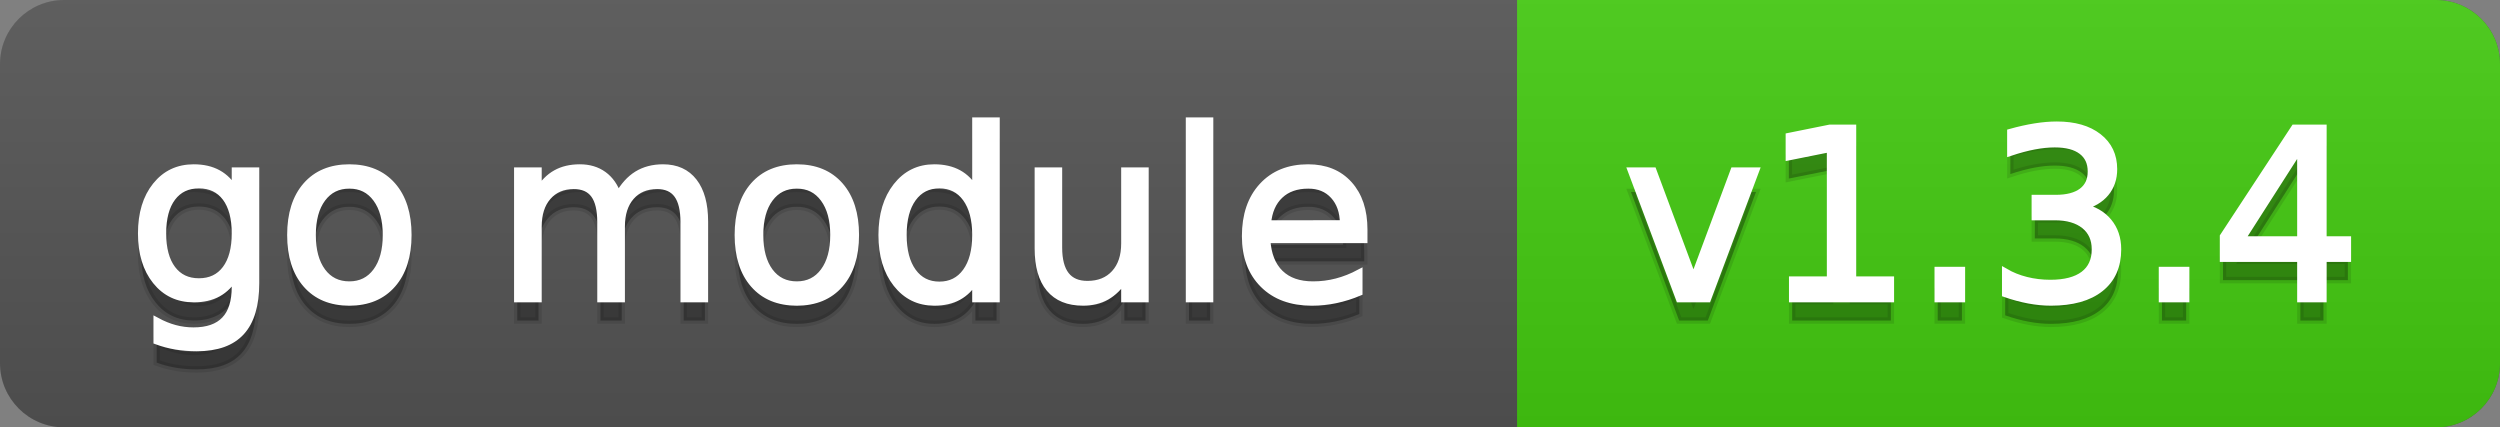
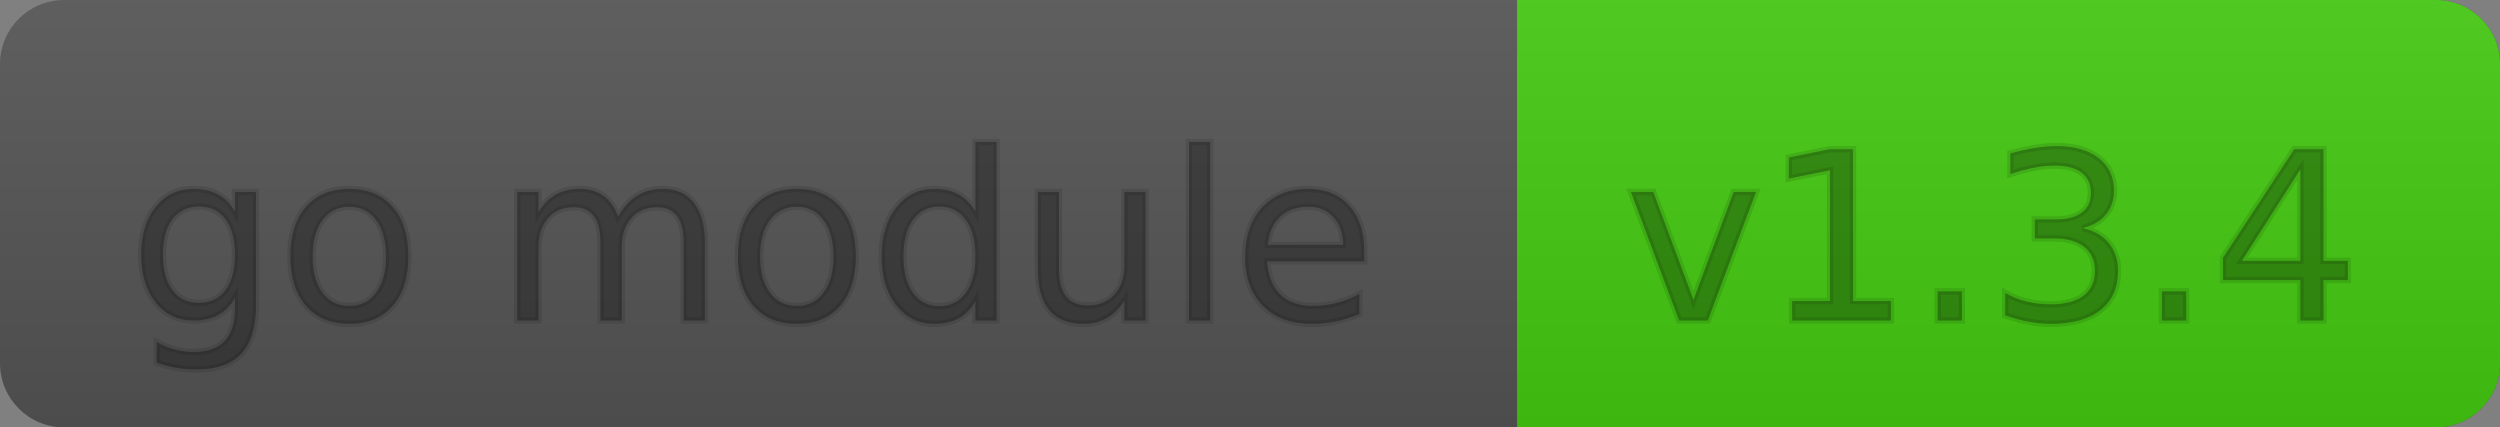
<svg xmlns="http://www.w3.org/2000/svg" width="117" height="20">
  <rect width="100%" height="100%" fill="#808080" stroke="none" />
  <defs>
    <linearGradient id="a" x1="0" y1="0" x2="0" y2="1" gradientUnits="userSpaceOnUse" gradientTransform="matrix(117 0 0 20 -0 0)">
      <stop offset="0" stop-color="#bbbbbb" stop-opacity="0.1" />
      <stop offset="1" stop-color="#000000" stop-opacity="0.1" />
    </linearGradient>
  </defs>
  <path fill="#555555" stroke="none" d="M 3 0 L 114 0 C 115.657 0 117 1.343 117 3 L 117 17 C 117 18.657 115.657 20 114 20 L 3 20 C 1.343 20 0 18.657 0 17 L 0 3 C -0 1.343 1.343 0 3 0 Z" />
  <path fill="#44cc11" stroke="none" d="M 74 0 L 114 0 C 115.657 0 117 1.343 117 3 L 117 17 C 117 18.657 115.657 20 114 20 L 74 20 C 72.343 20 71 18.657 71 17 L 71 3 C 71 1.343 72.343 0 74 0 Z" />
  <path fill="#44cc11" stroke="none" d="M 71 0 L 84 0 L 84 20 L 71 20 Z" />
  <path fill="url(#a)" stroke="none" d="M 3 0 L 114 0 C 115.657 0 117 1.343 117 3 L 117 17 C 117 18.657 115.657 20 114 20 L 3 20 C 1.343 20 0 18.657 0 17 L 0 3 C -0 1.343 1.343 0 3 0 Z" />
  <g>
    <g id="tBack">
      <path fill="#010101" fill-opacity="0.3" stroke="#010101" stroke-opacity="0.102" stroke-width="0.3" d="M 10.995 11.922 Q 10.995 10.848 10.552 10.257 Q 10.109 9.667 9.309 9.667 Q 8.514 9.667 8.071 10.257 Q 7.627 10.848 7.627 11.922 Q 7.627 12.991 8.071 13.582 Q 8.514 14.173 9.309 14.173 Q 10.109 14.173 10.552 13.582 Q 10.995 12.991 10.995 11.922 Z M 11.983 14.253 Q 11.983 15.79 11.301 16.539 Q 10.619 17.288 9.212 17.288 Q 8.691 17.288 8.229 17.21 Q 7.767 17.132 7.332 16.971 L 7.332 16.01 Q 7.767 16.246 8.191 16.359 Q 8.616 16.472 9.056 16.472 Q 10.028 16.472 10.512 15.964 Q 10.995 15.457 10.995 14.431 L 10.995 13.942 Q 10.689 14.474 10.211 14.737 Q 9.733 15 9.067 15 Q 7.96 15 7.284 14.157 Q 6.607 13.313 6.607 11.922 Q 6.607 10.526 7.284 9.683 Q 7.96 8.839 9.067 8.839 Q 9.733 8.839 10.211 9.103 Q 10.689 9.366 10.995 9.897 L 10.995 8.984 L 11.983 8.984 L 11.983 14.253 Z M 16.35 9.677 Q 15.555 9.677 15.093 10.298 Q 14.631 10.918 14.631 11.998 Q 14.631 13.077 15.091 13.698 Q 15.55 14.318 16.35 14.318 Q 17.14 14.318 17.602 13.695 Q 18.063 13.072 18.063 11.998 Q 18.063 10.929 17.602 10.303 Q 17.14 9.677 16.35 9.677 Z M 16.35 8.839 Q 17.639 8.839 18.375 9.677 Q 19.111 10.515 19.111 11.998 Q 19.111 13.475 18.375 14.315 Q 17.639 15.156 16.35 15.156 Q 15.056 15.156 14.323 14.315 Q 13.589 13.475 13.589 11.998 Q 13.589 10.515 14.323 9.677 Q 15.056 8.839 16.35 8.839 Z M 28.929 10.139 Q 29.3 9.473 29.815 9.156 Q 30.331 8.839 31.029 8.839 Q 31.969 8.839 32.479 9.497 Q 32.99 10.155 32.99 11.369 L 32.99 15 L 31.996 15 L 31.996 11.401 Q 31.996 10.537 31.69 10.118 Q 31.384 9.699 30.755 9.699 Q 29.987 9.699 29.542 10.209 Q 29.096 10.719 29.096 11.6 L 29.096 15 L 28.102 15 L 28.102 11.401 Q 28.102 10.531 27.796 10.115 Q 27.49 9.699 26.851 9.699 Q 26.093 9.699 25.647 10.212 Q 25.202 10.725 25.202 11.6 L 25.202 15 L 24.208 15 L 24.208 8.984 L 25.202 8.984 L 25.202 9.919 Q 25.54 9.366 26.013 9.103 Q 26.485 8.839 27.135 8.839 Q 27.791 8.839 28.25 9.172 Q 28.709 9.505 28.929 10.139 Z M 37.292 9.677 Q 36.497 9.677 36.035 10.298 Q 35.573 10.918 35.573 11.998 Q 35.573 13.077 36.032 13.698 Q 36.492 14.318 37.292 14.318 Q 38.082 14.318 38.543 13.695 Q 39.005 13.072 39.005 11.998 Q 39.005 10.929 38.543 10.303 Q 38.082 9.677 37.292 9.677 Z M 37.292 8.839 Q 38.581 8.839 39.317 9.677 Q 40.053 10.515 40.053 11.998 Q 40.053 13.475 39.317 14.315 Q 38.581 15.156 37.292 15.156 Q 35.998 15.156 35.264 14.315 Q 34.531 13.475 34.531 11.998 Q 34.531 10.515 35.264 9.677 Q 35.998 8.839 37.292 8.839 Z M 45.649 9.897 L 45.649 6.643 L 46.638 6.643 L 46.638 15 L 45.649 15 L 45.649 14.098 Q 45.338 14.635 44.863 14.895 Q 44.387 15.156 43.721 15.156 Q 42.631 15.156 41.946 14.286 Q 41.261 13.416 41.261 11.998 Q 41.261 10.58 41.946 9.709 Q 42.631 8.839 43.721 8.839 Q 44.387 8.839 44.863 9.1 Q 45.338 9.36 45.649 9.897 Z M 42.282 11.998 Q 42.282 13.088 42.73 13.708 Q 43.179 14.329 43.963 14.329 Q 44.747 14.329 45.198 13.708 Q 45.649 13.088 45.649 11.998 Q 45.649 10.907 45.198 10.287 Q 44.747 9.667 43.963 9.667 Q 43.179 9.667 42.73 10.287 Q 42.282 10.907 42.282 11.998 Z M 48.571 12.626 L 48.571 8.984 L 49.56 8.984 L 49.56 12.588 Q 49.56 13.442 49.893 13.869 Q 50.226 14.296 50.892 14.296 Q 51.692 14.296 52.156 13.786 Q 52.621 13.276 52.621 12.395 L 52.621 8.984 L 53.609 8.984 L 53.609 15 L 52.621 15 L 52.621 14.076 Q 52.261 14.624 51.786 14.89 Q 51.311 15.156 50.682 15.156 Q 49.646 15.156 49.108 14.511 Q 48.571 13.867 48.571 12.626 Z M 51.058 8.839 L 51.058 8.839 Z M 55.645 6.643 L 56.633 6.643 L 56.633 15 L 55.645 15 L 55.645 6.643 Z M 63.847 11.745 L 63.847 12.229 L 59.303 12.229 Q 59.367 13.249 59.918 13.783 Q 60.468 14.318 61.451 14.318 Q 62.021 14.318 62.555 14.178 Q 63.089 14.039 63.616 13.759 L 63.616 14.694 Q 63.084 14.919 62.525 15.038 Q 61.967 15.156 61.392 15.156 Q 59.953 15.156 59.112 14.318 Q 58.271 13.48 58.271 12.051 Q 58.271 10.574 59.069 9.707 Q 59.867 8.839 61.22 8.839 Q 62.434 8.839 63.14 9.621 Q 63.847 10.402 63.847 11.745 Z M 62.858 11.455 Q 62.848 10.644 62.405 10.161 Q 61.961 9.677 61.231 9.677 Q 60.404 9.677 59.907 10.145 Q 59.41 10.612 59.335 11.46 L 62.858 11.455 Z" />
    </g>
    <g id="tText">
-       <path fill="#ffffff" stroke="#ffffff" stroke-width="0.3" d="M 10.995 10.922 Q 10.995 9.848 10.552 9.257 Q 10.109 8.667 9.309 8.667 Q 8.514 8.667 8.071 9.257 Q 7.627 9.848 7.627 10.922 Q 7.627 11.991 8.071 12.582 Q 8.514 13.173 9.309 13.173 Q 10.109 13.173 10.552 12.582 Q 10.995 11.991 10.995 10.922 Z M 11.983 13.253 Q 11.983 14.79 11.301 15.539 Q 10.619 16.288 9.212 16.288 Q 8.691 16.288 8.229 16.21 Q 7.767 16.132 7.332 15.971 L 7.332 15.01 Q 7.767 15.246 8.191 15.359 Q 8.616 15.472 9.056 15.472 Q 10.028 15.472 10.512 14.964 Q 10.995 14.457 10.995 13.431 L 10.995 12.942 Q 10.689 13.474 10.211 13.737 Q 9.733 14 9.067 14 Q 7.96 14 7.284 13.157 Q 6.607 12.313 6.607 10.922 Q 6.607 9.526 7.284 8.683 Q 7.96 7.839 9.067 7.839 Q 9.733 7.839 10.211 8.103 Q 10.689 8.366 10.995 8.897 L 10.995 7.984 L 11.983 7.984 L 11.983 13.253 Z M 16.35 8.677 Q 15.555 8.677 15.093 9.298 Q 14.631 9.918 14.631 10.998 Q 14.631 12.077 15.091 12.698 Q 15.55 13.318 16.35 13.318 Q 17.14 13.318 17.602 12.695 Q 18.063 12.072 18.063 10.998 Q 18.063 9.929 17.602 9.303 Q 17.14 8.677 16.35 8.677 Z M 16.35 7.839 Q 17.639 7.839 18.375 8.677 Q 19.111 9.515 19.111 10.998 Q 19.111 12.475 18.375 13.315 Q 17.639 14.156 16.35 14.156 Q 15.056 14.156 14.323 13.315 Q 13.589 12.475 13.589 10.998 Q 13.589 9.515 14.323 8.677 Q 15.056 7.839 16.35 7.839 Z M 28.929 9.139 Q 29.3 8.473 29.815 8.156 Q 30.331 7.839 31.029 7.839 Q 31.969 7.839 32.479 8.497 Q 32.99 9.155 32.99 10.369 L 32.99 14 L 31.996 14 L 31.996 10.401 Q 31.996 9.537 31.69 9.118 Q 31.384 8.699 30.755 8.699 Q 29.987 8.699 29.542 9.209 Q 29.096 9.719 29.096 10.6 L 29.096 14 L 28.102 14 L 28.102 10.401 Q 28.102 9.531 27.796 9.115 Q 27.49 8.699 26.851 8.699 Q 26.093 8.699 25.647 9.212 Q 25.202 9.725 25.202 10.6 L 25.202 14 L 24.208 14 L 24.208 7.984 L 25.202 7.984 L 25.202 8.919 Q 25.54 8.366 26.013 8.103 Q 26.485 7.839 27.135 7.839 Q 27.791 7.839 28.25 8.172 Q 28.709 8.505 28.929 9.139 Z M 37.292 8.677 Q 36.497 8.677 36.035 9.298 Q 35.573 9.918 35.573 10.998 Q 35.573 12.077 36.032 12.698 Q 36.492 13.318 37.292 13.318 Q 38.082 13.318 38.543 12.695 Q 39.005 12.072 39.005 10.998 Q 39.005 9.929 38.543 9.303 Q 38.082 8.677 37.292 8.677 Z M 37.292 7.839 Q 38.581 7.839 39.317 8.677 Q 40.053 9.515 40.053 10.998 Q 40.053 12.475 39.317 13.315 Q 38.581 14.156 37.292 14.156 Q 35.998 14.156 35.264 13.315 Q 34.531 12.475 34.531 10.998 Q 34.531 9.515 35.264 8.677 Q 35.998 7.839 37.292 7.839 Z M 45.649 8.897 L 45.649 5.643 L 46.638 5.643 L 46.638 14 L 45.649 14 L 45.649 13.098 Q 45.338 13.635 44.863 13.895 Q 44.387 14.156 43.721 14.156 Q 42.631 14.156 41.946 13.286 Q 41.261 12.416 41.261 10.998 Q 41.261 9.58 41.946 8.709 Q 42.631 7.839 43.721 7.839 Q 44.387 7.839 44.863 8.1 Q 45.338 8.36 45.649 8.897 Z M 42.282 10.998 Q 42.282 12.088 42.73 12.708 Q 43.179 13.329 43.963 13.329 Q 44.747 13.329 45.198 12.708 Q 45.649 12.088 45.649 10.998 Q 45.649 9.907 45.198 9.287 Q 44.747 8.667 43.963 8.667 Q 43.179 8.667 42.73 9.287 Q 42.282 9.907 42.282 10.998 Z M 48.571 11.626 L 48.571 7.984 L 49.56 7.984 L 49.56 11.588 Q 49.56 12.442 49.893 12.869 Q 50.226 13.296 50.892 13.296 Q 51.692 13.296 52.156 12.786 Q 52.621 12.276 52.621 11.395 L 52.621 7.984 L 53.609 7.984 L 53.609 14 L 52.621 14 L 52.621 13.076 Q 52.261 13.624 51.786 13.89 Q 51.311 14.156 50.682 14.156 Q 49.646 14.156 49.108 13.511 Q 48.571 12.867 48.571 11.626 Z M 51.058 7.839 L 51.058 7.839 Z M 55.645 5.643 L 56.633 5.643 L 56.633 14 L 55.645 14 L 55.645 5.643 Z M 63.847 10.745 L 63.847 11.229 L 59.303 11.229 Q 59.367 12.249 59.918 12.783 Q 60.468 13.318 61.451 13.318 Q 62.021 13.318 62.555 13.178 Q 63.089 13.039 63.616 12.759 L 63.616 13.694 Q 63.084 13.919 62.525 14.038 Q 61.967 14.156 61.392 14.156 Q 59.953 14.156 59.112 13.318 Q 58.271 12.48 58.271 11.051 Q 58.271 9.574 59.069 8.707 Q 59.867 7.839 61.22 7.839 Q 62.434 7.839 63.14 8.621 Q 63.847 9.402 63.847 10.745 Z M 62.858 10.455 Q 62.848 9.644 62.405 9.161 Q 61.961 8.677 61.231 8.677 Q 60.404 8.677 59.907 9.145 Q 59.41 9.612 59.335 10.46 L 62.858 10.455 Z" />
-     </g>
+       </g>
  </g>
  <g>
    <g id="vBack">
      <path fill="#010101" fill-opacity="0.3" stroke="#010101" stroke-opacity="0.102" stroke-width="0.3" d="M 76.328 8.984 L 77.375 8.984 L 79.255 14.033 L 81.135 8.984 L 82.182 8.984 L 79.926 15 L 78.583 15 L 76.328 8.984 Z M 83.874 14.087 L 85.646 14.087 L 85.646 7.969 L 83.718 8.356 L 83.718 7.368 L 85.636 6.981 L 86.721 6.981 L 86.721 14.087 L 88.493 14.087 L 88.493 15 L 83.874 15 L 83.874 14.087 Z M 90.685 13.636 L 91.818 13.636 L 91.818 15 L 90.685 15 L 90.685 13.636 Z M 97.468 10.676 Q 98.247 10.843 98.685 11.369 Q 99.123 11.896 99.123 12.669 Q 99.123 13.856 98.306 14.506 Q 97.49 15.156 95.986 15.156 Q 95.481 15.156 94.947 15.056 Q 94.412 14.957 93.843 14.758 L 93.843 13.711 Q 94.294 13.974 94.831 14.108 Q 95.368 14.243 95.954 14.243 Q 96.974 14.243 97.509 13.84 Q 98.043 13.437 98.043 12.669 Q 98.043 11.96 97.546 11.56 Q 97.049 11.16 96.163 11.16 L 95.229 11.16 L 95.229 10.268 L 96.206 10.268 Q 97.006 10.268 97.431 9.948 Q 97.855 9.629 97.855 9.027 Q 97.855 8.41 97.417 8.079 Q 96.98 7.749 96.163 7.749 Q 95.717 7.749 95.207 7.846 Q 94.697 7.942 94.084 8.146 L 94.084 7.18 Q 94.702 7.008 95.242 6.922 Q 95.782 6.836 96.26 6.836 Q 97.495 6.836 98.215 7.397 Q 98.935 7.958 98.935 8.915 Q 98.935 9.581 98.553 10.04 Q 98.172 10.499 97.468 10.676 Z M 101.18 13.636 L 102.313 13.636 L 102.313 15 L 101.18 15 L 101.18 13.636 Z M 107.657 7.926 L 104.918 12.207 L 107.657 12.207 L 107.657 7.926 Z M 107.373 6.981 L 108.737 6.981 L 108.737 12.207 L 109.881 12.207 L 109.881 13.109 L 108.737 13.109 L 108.737 15 L 107.657 15 L 107.657 13.109 L 104.037 13.109 L 104.037 12.062 L 107.373 6.981 Z" />
    </g>
    <g id="vText">
-       <path fill="#ffffff" stroke="#ffffff" stroke-width="0.3" d="M 76.328 7.984 L 77.375 7.984 L 79.255 13.033 L 81.135 7.984 L 82.182 7.984 L 79.926 14 L 78.583 14 L 76.328 7.984 Z M 83.874 13.087 L 85.646 13.087 L 85.646 6.969 L 83.718 7.356 L 83.718 6.368 L 85.636 5.981 L 86.721 5.981 L 86.721 13.087 L 88.493 13.087 L 88.493 14 L 83.874 14 L 83.874 13.087 Z M 90.685 12.636 L 91.818 12.636 L 91.818 14 L 90.685 14 L 90.685 12.636 Z M 97.468 9.676 Q 98.247 9.843 98.685 10.369 Q 99.123 10.896 99.123 11.669 Q 99.123 12.856 98.306 13.506 Q 97.49 14.156 95.986 14.156 Q 95.481 14.156 94.947 14.056 Q 94.412 13.957 93.843 13.758 L 93.843 12.711 Q 94.294 12.974 94.831 13.108 Q 95.368 13.243 95.954 13.243 Q 96.974 13.243 97.509 12.84 Q 98.043 12.437 98.043 11.669 Q 98.043 10.96 97.546 10.56 Q 97.049 10.16 96.163 10.16 L 95.229 10.16 L 95.229 9.268 L 96.206 9.268 Q 97.006 9.268 97.431 8.948 Q 97.855 8.629 97.855 8.027 Q 97.855 7.41 97.417 7.079 Q 96.98 6.749 96.163 6.749 Q 95.717 6.749 95.207 6.846 Q 94.697 6.942 94.084 7.146 L 94.084 6.18 Q 94.702 6.008 95.242 5.922 Q 95.782 5.836 96.26 5.836 Q 97.495 5.836 98.215 6.397 Q 98.935 6.958 98.935 7.915 Q 98.935 8.581 98.553 9.04 Q 98.172 9.499 97.468 9.676 Z M 101.18 12.636 L 102.313 12.636 L 102.313 14 L 101.18 14 L 101.18 12.636 Z M 107.657 6.926 L 104.918 11.207 L 107.657 11.207 L 107.657 6.926 Z M 107.373 5.981 L 108.737 5.981 L 108.737 11.207 L 109.881 11.207 L 109.881 12.109 L 108.737 12.109 L 108.737 14 L 107.657 14 L 107.657 12.109 L 104.037 12.109 L 104.037 11.062 L 107.373 5.981 Z" />
-     </g>
+       </g>
  </g>
</svg>